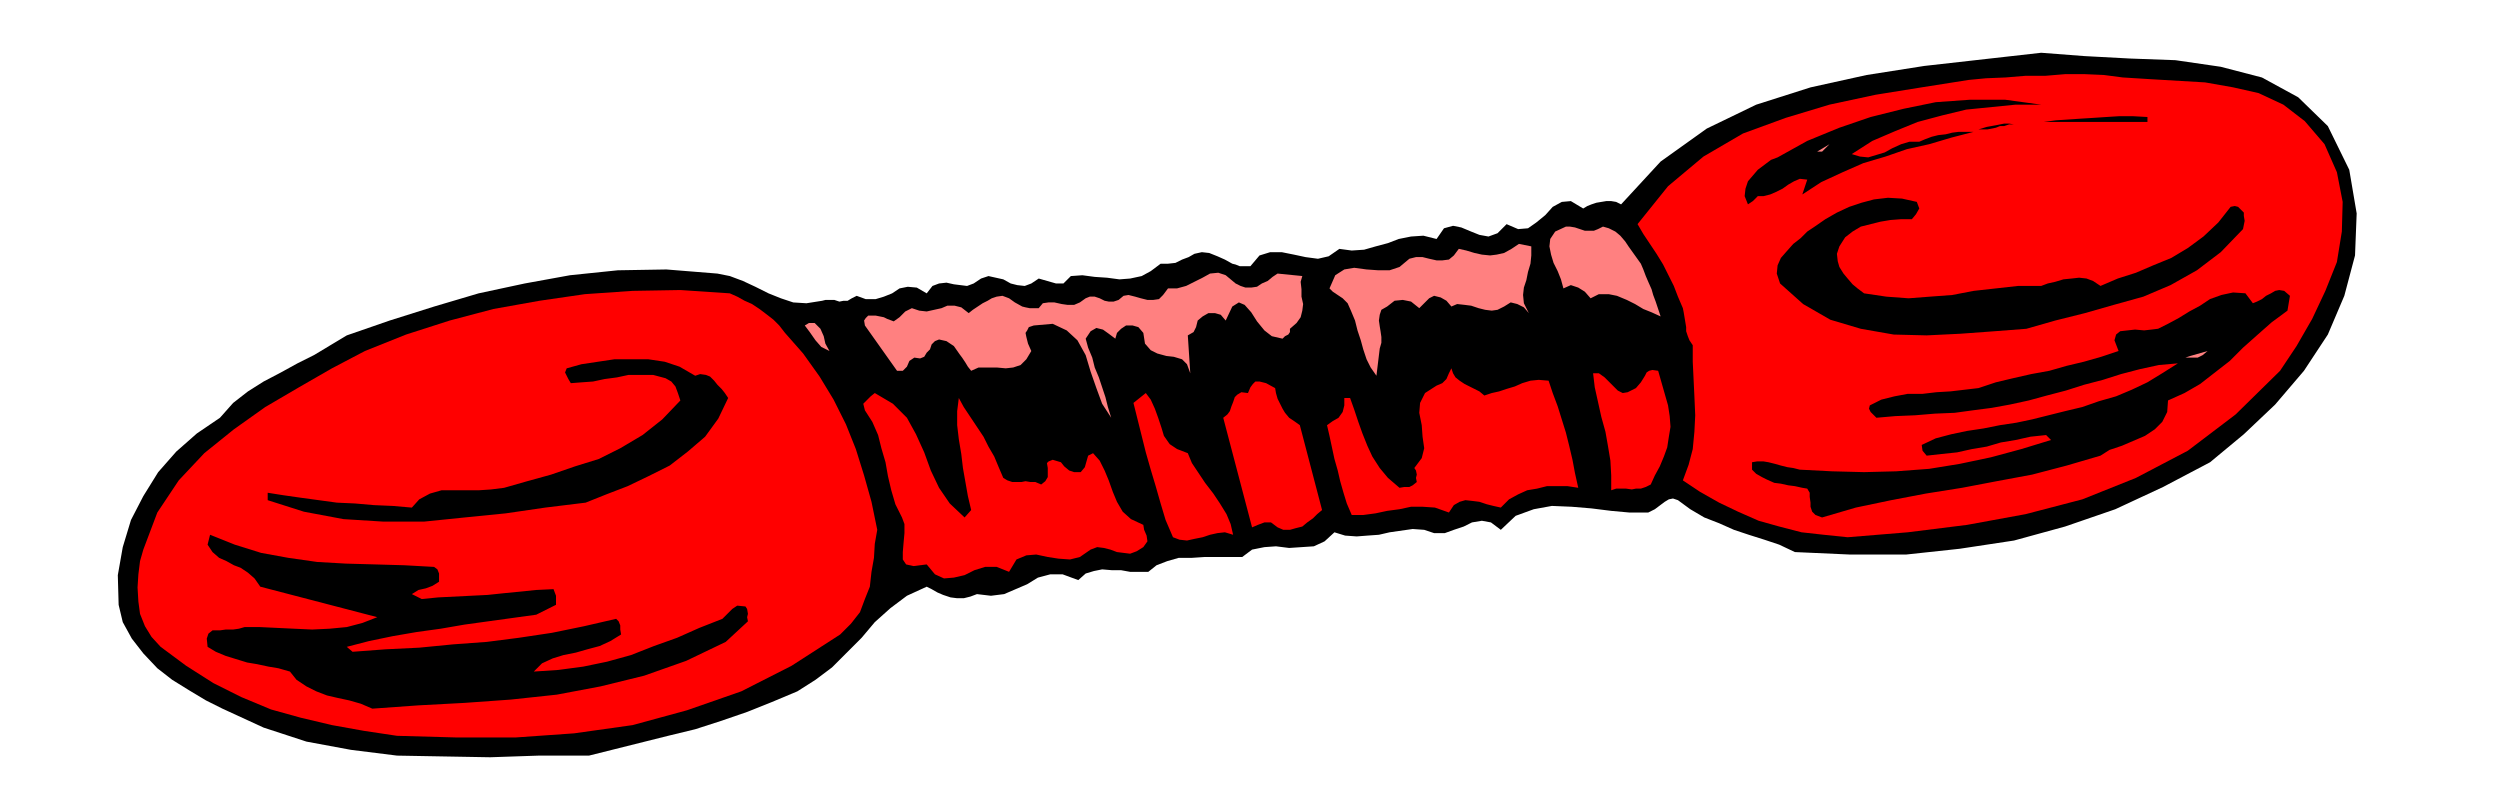
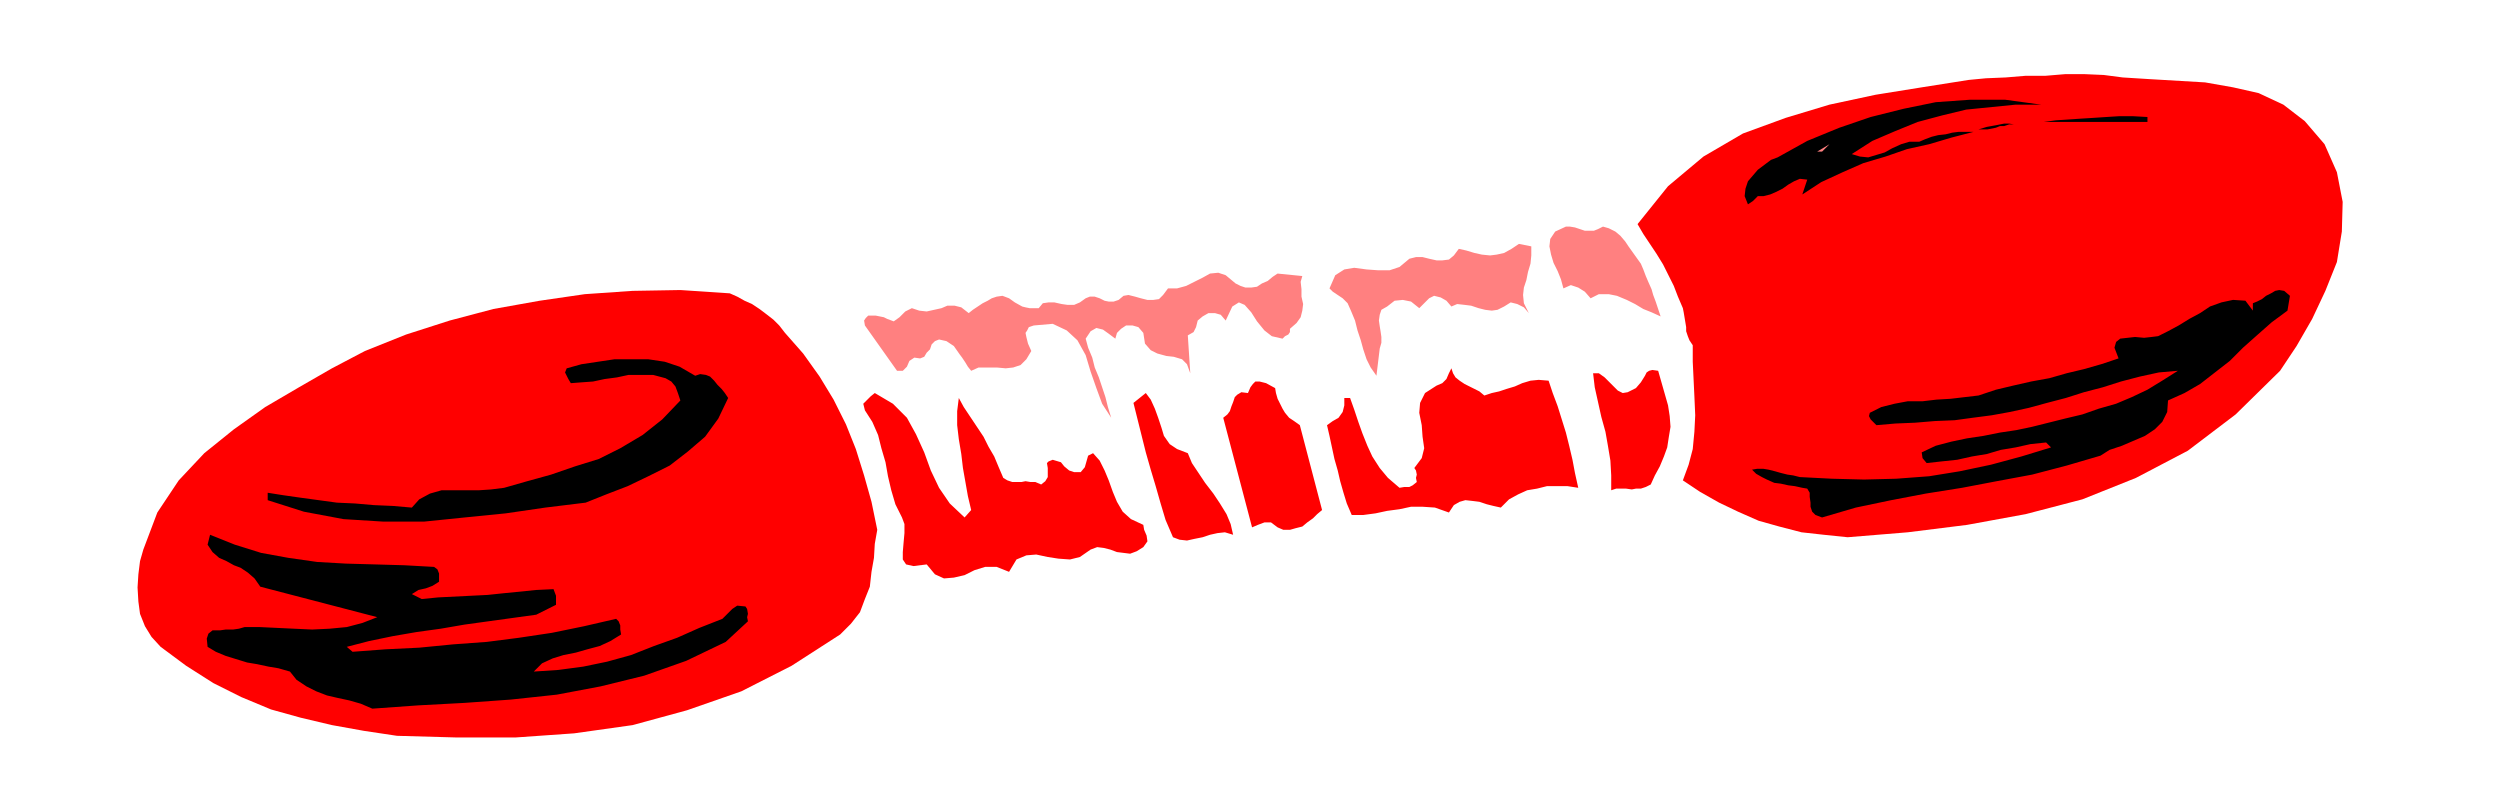
<svg xmlns="http://www.w3.org/2000/svg" fill-rule="evenodd" height="158.257" preserveAspectRatio="none" stroke-linecap="round" viewBox="0 0 3035 979" width="490.455">
  <style>.brush1{fill:#000}.pen1{stroke:none}.brush2{fill:red}.brush3{fill:#ff8080}</style>
-   <path class="pen1 brush1" d="m2852 206 9 53-2 51-13 49-20 47-29 44-35 41-38 36-41 34-57 30-58 27-61 21-62 17-66 10-65 7h-68l-67-3-19-9-18-6-19-6-18-6-18-8-18-7-17-10-15-11-6-2-5 1-5 3-4 3-8 6-8 4h-23l-22-2-24-3-24-2-24-1-22 4-22 8-18 17-12-9-11-2-12 2-10 5-12 4-11 4h-13l-12-4-14-1-14 2-14 2-13 3-14 1-13 1-14-1-13-4-12 11-13 6-15 1-15 1-16-2-14 1-15 3-12 9h-46l-15 1h-16l-14 4-13 5-10 8h-22l-11-2h-11l-12-1-10 2-10 3-9 8-19-7h-15l-15 4-13 8-14 6-14 6-16 2-17-2-8 3-8 2h-8l-8-1-9-3-7-3-7-4-6-3-24 11-20 15-19 17-16 19-18 18-18 18-20 15-22 14-31 13-30 12-32 11-31 10-33 8-32 8-32 8-32 8h-61l-59 2-57-1-56-1-56-7-54-10-52-17-50-23-20-10-20-12-21-13-18-14-17-18-14-18-11-20-5-21-1-36 6-34 10-33 15-29 18-29 22-25 25-22 28-19 16-18 18-14 19-12 21-11 20-11 20-10 20-12 20-12 52-18 54-17 54-16 56-12 55-10 58-6 59-1 62 5 15 3 16 6 15 7 16 8 15 6 15 5 16 1 19-3 4-1h11l6 2 5-1h5l5-3 6-3 11 4h12l10-3 10-4 9-6 10-2 11 1 12 7 7-9 8-3 9-1 9 2 8 1 8 1 8-3 9-6 9-3 9 2 9 2 9 5 8 2 9 1 8-3 9-6 7 2 7 2 7 2h9l9-9 14-1 15 2 15 1 15 2 13-1 14-3 11-6 12-9h9l9-1 8-4 8-3 7-4 9-2 9 1 10 4 9 4 9 5 4 1 5 2h13l11-13 13-4h14l15 3 14 3 15 2 13-3 13-9 15 2 15-1 14-4 15-4 13-5 15-3 15-1 16 4 9-13 11-3 10 2 12 5 10 4 11 2 11-4 11-11 14 6 12-1 10-7 11-9 9-10 11-6 11-1 15 9 5-3 5-2 6-2 6-1 6-1h6l6 1 6 3 48-52 56-40 60-29 66-21 68-15 70-11 71-8 71-8 52 4 56 3 55 2 55 8 50 13 44 24 36 35 26 53z" />
  <path class="pen1 brush2" d="m2822 175 15 34 7 36-1 36-6 37-14 35-16 34-19 33-20 30-54 53-58 44-63 33-65 26-69 18-71 13-72 9-73 6-29-3-27-3-27-7-25-7-25-11-23-11-23-13-21-14 7-19 5-19 2-21 1-20-1-23-1-21-1-21v-20l-4-6-2-5-2-6v-5l-1-6-1-6-1-6-1-5-6-14-5-13-7-14-6-12-8-13-8-12-8-12-7-12 37-46 43-36 48-28 52-19 53-16 56-12 56-9 57-9 21-2 24-1 24-2h24l24-2h24l23 1 23 3 32 2 34 2 34 2 34 6 31 7 30 14 26 20 24 28z" />
  <path class="pen1 brush1" d="M2478 127h-31l-30 3-30 3-29 7-30 8-27 11-28 12-25 16 10 3 10 1 10-3 10-3 9-5 11-5 10-3h12l7-3 8-3 8-2 9-1 8-2 8-1h18l-27 7-27 8-27 6-26 9-27 8-25 11-26 12-23 15 6-18-9-1-7 3-7 4-7 5-8 4-7 3-8 2h-7l-6 6-6 4-4-10 1-9 3-9 6-7 6-7 8-6 8-6 8-3 36-20 39-16 38-13 40-10 39-8 42-3h42l44 6zm129 21h-126l15-2 15-1 15-1 16-1 15-1 16-1h16l18 1v6z" />
  <path class="pen1 brush1" d="M2445 151h-6l-6 2h-5l-5 2-5 1-5 1h-11l10-3 11-2 5-1 5-1h6l6 1z" />
  <path class="pen1 brush3" d="m2206 184 15-9-9 9h-6z" />
-   <path class="pen1 brush1" d="m2330 253-4 7-5 6h-13l-13 1-12 2-12 3-12 3-10 6-9 7-7 11-3 9 1 9 2 7 5 8 5 6 6 7 6 5 8 6 27 4 27 2 26-2 27-2 26-5 27-3 27-3h28l8-3 9-2 10-3 10-1 9-1 9 1 8 3 9 6 21-9 22-7 21-9 22-9 20-12 19-14 18-17 15-19 5-1 4 1 3 3 4 4v4l1 6-1 5-1 5-27 28-29 22-32 18-33 14-36 10-35 10-36 9-35 10-39 3-41 3-41 2-40-1-40-7-37-11-33-19-28-25-4-12 1-10 4-9 7-8 8-9 9-7 8-8 9-6 13-9 14-8 15-7 15-5 15-4 17-2 17 1 18 4 3 8z" />
  <path class="pen1 brush3" d="m1946 275 7 2 8 4 6 5 6 7 4 6 5 7 5 7 5 7 3 7 3 8 3 7 4 9 2 7 3 8 3 9 3 9-11-5-10-4-10-6-10-5-12-5-10-2h-12l-10 5-7-8-8-5-9-3-9 4-3-11-4-10-5-10-3-10-2-10 1-9 6-9 13-6h5l6 1 6 2 6 2h11l5-2 6-3zm-87 24v11l-1 10-3 10-2 10-3 9-1 9 1 10 6 12-6-7-8-4-8-2-8 5-8 4-7 1-8-1-8-2-9-3-8-1-9-1-7 3-6-7-7-4-8-2-6 3-12 12-10-8-10-2-10 1-9 7-7 4-2 6-1 7 1 7 1 6 1 7v7l-2 7-4 33-7-10-5-10-4-12-3-11-4-12-3-12-5-12-4-9-6-6-6-4-6-4-4-4 7-16 11-7 12-2 15 2 14 1h14l12-4 12-10 8-2h8l8 2 9 2h7l8-1 6-5 6-8 9 2 10 3 9 2 10 1 8-1 9-2 9-5 9-6 15 3zm-308 33 30 3-2 7 1 9v9l2 9-1 8-2 8-5 7-8 7v4l-2 3-4 2-3 3-13-3-9-7-9-11-7-11-8-9-7-3-8 5-8 17-6-7-7-2h-8l-7 4-6 5-2 8-3 6-7 4 3 46-4-11-6-6-10-3-9-1-11-3-8-4-7-8-2-13-6-7-7-2h-8l-6 4-5 5-2 7-8-6-7-5-8-2-7 4-6 9 3 11 5 12 3 12 5 12 4 12 4 12 3 12 4 13-11-17-7-19-7-20-6-20-10-18-13-12-17-8-23 2-6 2-2 4-2 3 1 5 2 8 4 9-6 10-7 7-9 3-9 1-11-1h-22l-9 4-4-5-3-5-4-6-3-4-7-10-9-6-9-2-5 2-4 4-2 6-4 4-3 5-5 2-7-1-6 4-3 7-5 5h-7l-39-55-1-6 2-3 3-3h9l5 1 5 1 4 2 8 3 7-5 7-7 8-4 9 3 9 1 9-2 9-2 7-3h9l8 2 9 7 5-4 6-4 6-4 6-3 5-3 6-2 7-1 8 3 7 5 9 5 4 1 5 1h11l5-6 7-1h7l9 2 7 1h8l7-3 7-5 5-2h6l6 2 6 3 5 1h6l6-2 6-5 6-1 8 2 7 2 8 2h7l7-1 5-5 6-8h11l11-3 10-5 10-5 9-5 10-1 9 3 12 10 6 3 6 2h7l7-1 6-4 7-3 6-5 6-4z" />
  <path class="pen1 brush2" d="m953 404 22 25 20 28 17 28 15 30 12 30 10 32 9 32 7 34-3 17-1 17-3 17-2 18-6 15-6 16-11 14-13 13-59 38-61 31-66 23-66 18-71 10-71 5h-72l-72-2-40-6-39-7-38-9-36-10-36-15-34-17-33-21-31-23-11-12-8-13-6-15-2-15-1-17 1-16 2-16 4-14 17-45 26-39 31-33 36-29 38-27 41-24 40-23 40-21 50-20 53-17 53-14 56-10 55-8 58-4 58-1 60 4 9 4 9 5 9 4 9 6 8 6 9 7 7 7 7 9z" />
-   <path class="pen1 brush1" d="m2735 368 5-2 6-3 5-4 6-3 5-3 5-1 6 1 7 6-3 18-19 14-17 15-18 16-16 16-18 14-18 14-19 11-20 9-1 14-6 12-9 9-12 8-14 6-14 6-15 5-11 7-41 12-42 11-43 8-42 8-44 7-42 8-43 9-41 12-8-3-4-4-2-6v-5l-1-7v-5l-3-5-6-1-9-2-8-1-9-2-8-1-9-4-6-3-7-4-5-5v-9l6-1h8l6 1 8 2 7 2 8 2 7 1 8 2 39 2 39 1 39-1 40-3 37-6 38-8 37-10 36-11-6-6-19 2-18 4-18 3-17 5-18 3-18 4-19 2-18 2-5-6-1-7 17-8 19-5 19-4 20-3 20-4 20-3 19-4 20-5 20-5 21-5 20-7 21-6 19-8 19-9 18-11 19-12-23 2-23 5-23 6-22 7-23 6-22 7-23 6-22 6-23 5-22 4-23 3-22 3-24 1-24 2-24 1-23 2-4-4-3-3-2-4 1-4 14-7 16-4 16-3h18l17-2 17-1 17-2 17-2 21-7 21-5 22-5 22-4 21-6 21-5 21-6 21-7-5-13 2-7 5-4 9-1 9-1 11 1 9-1 8-1 12-6 13-7 13-8 13-7 12-8 14-5 14-3 15 1 9 12z" />
-   <path class="pen1 brush3" d="m1007 426-10-5-7-8-7-10-6-8 5-3h7l7 7 4 9 2 9 5 9zm1673 0-6 5-6 3h-15l6-2 7-2 7-2 7-2z" />
+   <path class="pen1 brush1" d="m2735 368 5-2 6-3 5-4 6-3 5-3 5-1 6 1 7 6-3 18-19 14-17 15-18 16-16 16-18 14-18 14-19 11-20 9-1 14-6 12-9 9-12 8-14 6-14 6-15 5-11 7-41 12-42 11-43 8-42 8-44 7-42 8-43 9-41 12-8-3-4-4-2-6v-5l-1-7v-5l-3-5-6-1-9-2-8-1-9-2-8-1-9-4-6-3-7-4-5-5l6-1h8l6 1 8 2 7 2 8 2 7 1 8 2 39 2 39 1 39-1 40-3 37-6 38-8 37-10 36-11-6-6-19 2-18 4-18 3-17 5-18 3-18 4-19 2-18 2-5-6-1-7 17-8 19-5 19-4 20-3 20-4 20-3 19-4 20-5 20-5 21-5 20-7 21-6 19-8 19-9 18-11 19-12-23 2-23 5-23 6-22 7-23 6-22 7-23 6-22 6-23 5-22 4-23 3-22 3-24 1-24 2-24 1-23 2-4-4-3-3-2-4 1-4 14-7 16-4 16-3h18l17-2 17-1 17-2 17-2 21-7 21-5 22-5 22-4 21-6 21-5 21-6 21-7-5-13 2-7 5-4 9-1 9-1 11 1 9-1 8-1 12-6 13-7 13-8 13-7 12-8 14-5 14-3 15 1 9 12z" />
  <path class="pen1 brush1" d="m844 456 6-2 7 1 5 2 5 5 4 5 5 5 4 5 4 6-12 25-16 22-21 18-22 17-26 13-25 12-26 10-25 10-49 6-48 7-50 5-49 5h-50l-48-3-48-9-44-14v-9l19 3 21 3 22 3 22 3 22 1 23 2 23 1 23 2 9-10 13-7 14-4h45l15-1 16-2 28-8 29-8 29-10 29-9 26-13 27-16 24-19 22-23-3-9-3-8-5-6-7-4-15-4h-30l-14 3-15 2-14 3-14 1-13 1-3-5-2-4-2-4 2-5 18-5 20-3 20-3h41l20 3 18 6 19 11z" />
  <path class="pen1 brush2" d="m1802 480 9-3 9-2 9-3 10-3 9-4 10-3 10-1 12 1 5 15 6 16 5 16 5 16 4 16 4 17 3 16 4 18-13-2h-25l-12 3-12 2-11 5-11 6-10 10-9-2-8-2-9-3-8-1-9-1-7 2-7 4-6 9-17-6-15-1h-14l-14 3-15 2-14 3-15 2h-14l-6-14-4-13-4-14-3-13-4-14-3-14-3-14-3-13 7-5 7-4 5-7 2-8v-9h7l5 14 5 15 5 14 6 15 6 13 9 14 10 12 14 12 6-1h6l4-2 5-4-1-5 1-4-1-5-2-3 9-12 3-12-2-14-1-14-3-15 1-12 6-12 14-9 7-3 5-5 3-7 3-6 2 6 3 5 5 4 6 4 6 3 6 3 6 3 6 5zm223 12 2 13 1 13-2 12-2 13-4 11-5 12-6 11-5 11-6 3-6 2h-6l-5 1-7-1h-12l-6 2v-18l-1-18-3-18-3-17-5-18-4-18-4-18-2-17h7l7 5 5 5 6 6 5 5 6 3 6-1 10-5 6-7 5-8 2-4 3-2 4-1 7 1 12 42zm-447 24 27 103-6 5-5 5-7 5-6 5-8 2-7 2h-8l-7-3-8-6h-8l-8 3-7 3-35-133 5-4 3-4 2-6 2-5 2-6 3-3 5-3 8 1 3-7 3-4 3-3h5l8 2 11 6 1 6 2 7 3 6 3 6 3 5 5 6 6 4 7 5zm-407 112 8-9-4-17-3-17-3-17-2-17-3-18-2-17v-17l2-16 6 11 8 12 8 12 8 12 6 12 7 12 5 12 6 14 5 3 6 2h11l5-1 6 1h6l7 3 5-4 3-5v-11l-1-6 2-2 5-2 10 3 4 5 6 5 6 2h8l5-6 2-7 2-7 6-3 8 9 6 12 5 12 5 14 5 12 7 12 10 9 15 7 1 6 3 7 1 7-5 7-8 5-8 3-8-1-8-1-8-3-8-2-8-1-8 3-13 9-12 3-14-1-13-2-14-3-12 1-12 5-9 15-15-6h-14l-13 4-12 6-13 3-12 1-11-5-10-12-16 2-9-2-4-6v-9l1-12 1-11v-11l-3-8-8-16-5-17-4-17-3-17-5-17-4-16-7-16-9-14-2-8 4-4 5-5 5-4 22 13 17 17 11 20 10 22 8 22 10 21 13 19 18 17zm271-78 5 12 8 12 8 12 10 13 8 12 8 13 5 12 3 13-10-3-9 1-9 2-9 3-10 2-9 2-9-1-8-3-9-21-6-20-6-21-6-20-6-21-5-20-5-20-5-20 15-12 6 8 5 11 4 11 4 12 3 10 7 10 9 6 13 5z" />
  <path class="pen1 brush3" d="m1352 513 2 9-2-9z" />
  <path class="pen1 brush1" d="m527 688 4 3 2 5v10l-8 5-8 3-9 2-8 5 12 6 20-2 20-1 20-1 20-1 19-2 20-2 20-2 21-1 3 8v11l-24 12-29 4-29 4-29 4-29 5-29 4-29 5-29 6-27 7 7 6 40-3 41-2 41-4 41-3 39-5 40-6 39-8 39-9 3 3 2 5v5l1 6-13 8-13 6-15 4-14 4-15 3-13 4-13 6-10 10 30-2 30-4 29-6 29-8 28-11 28-10 27-12 28-11 6-6 6-6 6-4 10 1 2 3 1 6-1 4 1 5-27 25-48 23-51 18-53 13-53 10-56 6-56 4-56 3-56 4-14-6-14-4-14-3-13-3-13-5-12-6-12-8-8-10-14-4-12-2-14-3-12-2-13-4-13-4-12-5-10-6-1-10 2-6 5-4h9l7-1h9l7-1 7-2h18l21 1 21 1 22 1 21-1 21-2 19-5 18-7-142-37-7-10-8-7-9-6-8-3-9-5-9-4-8-7-6-9 3-12 30 12 32 10 33 6 35 5 35 2 36 1 35 1 36 2z" />
</svg>